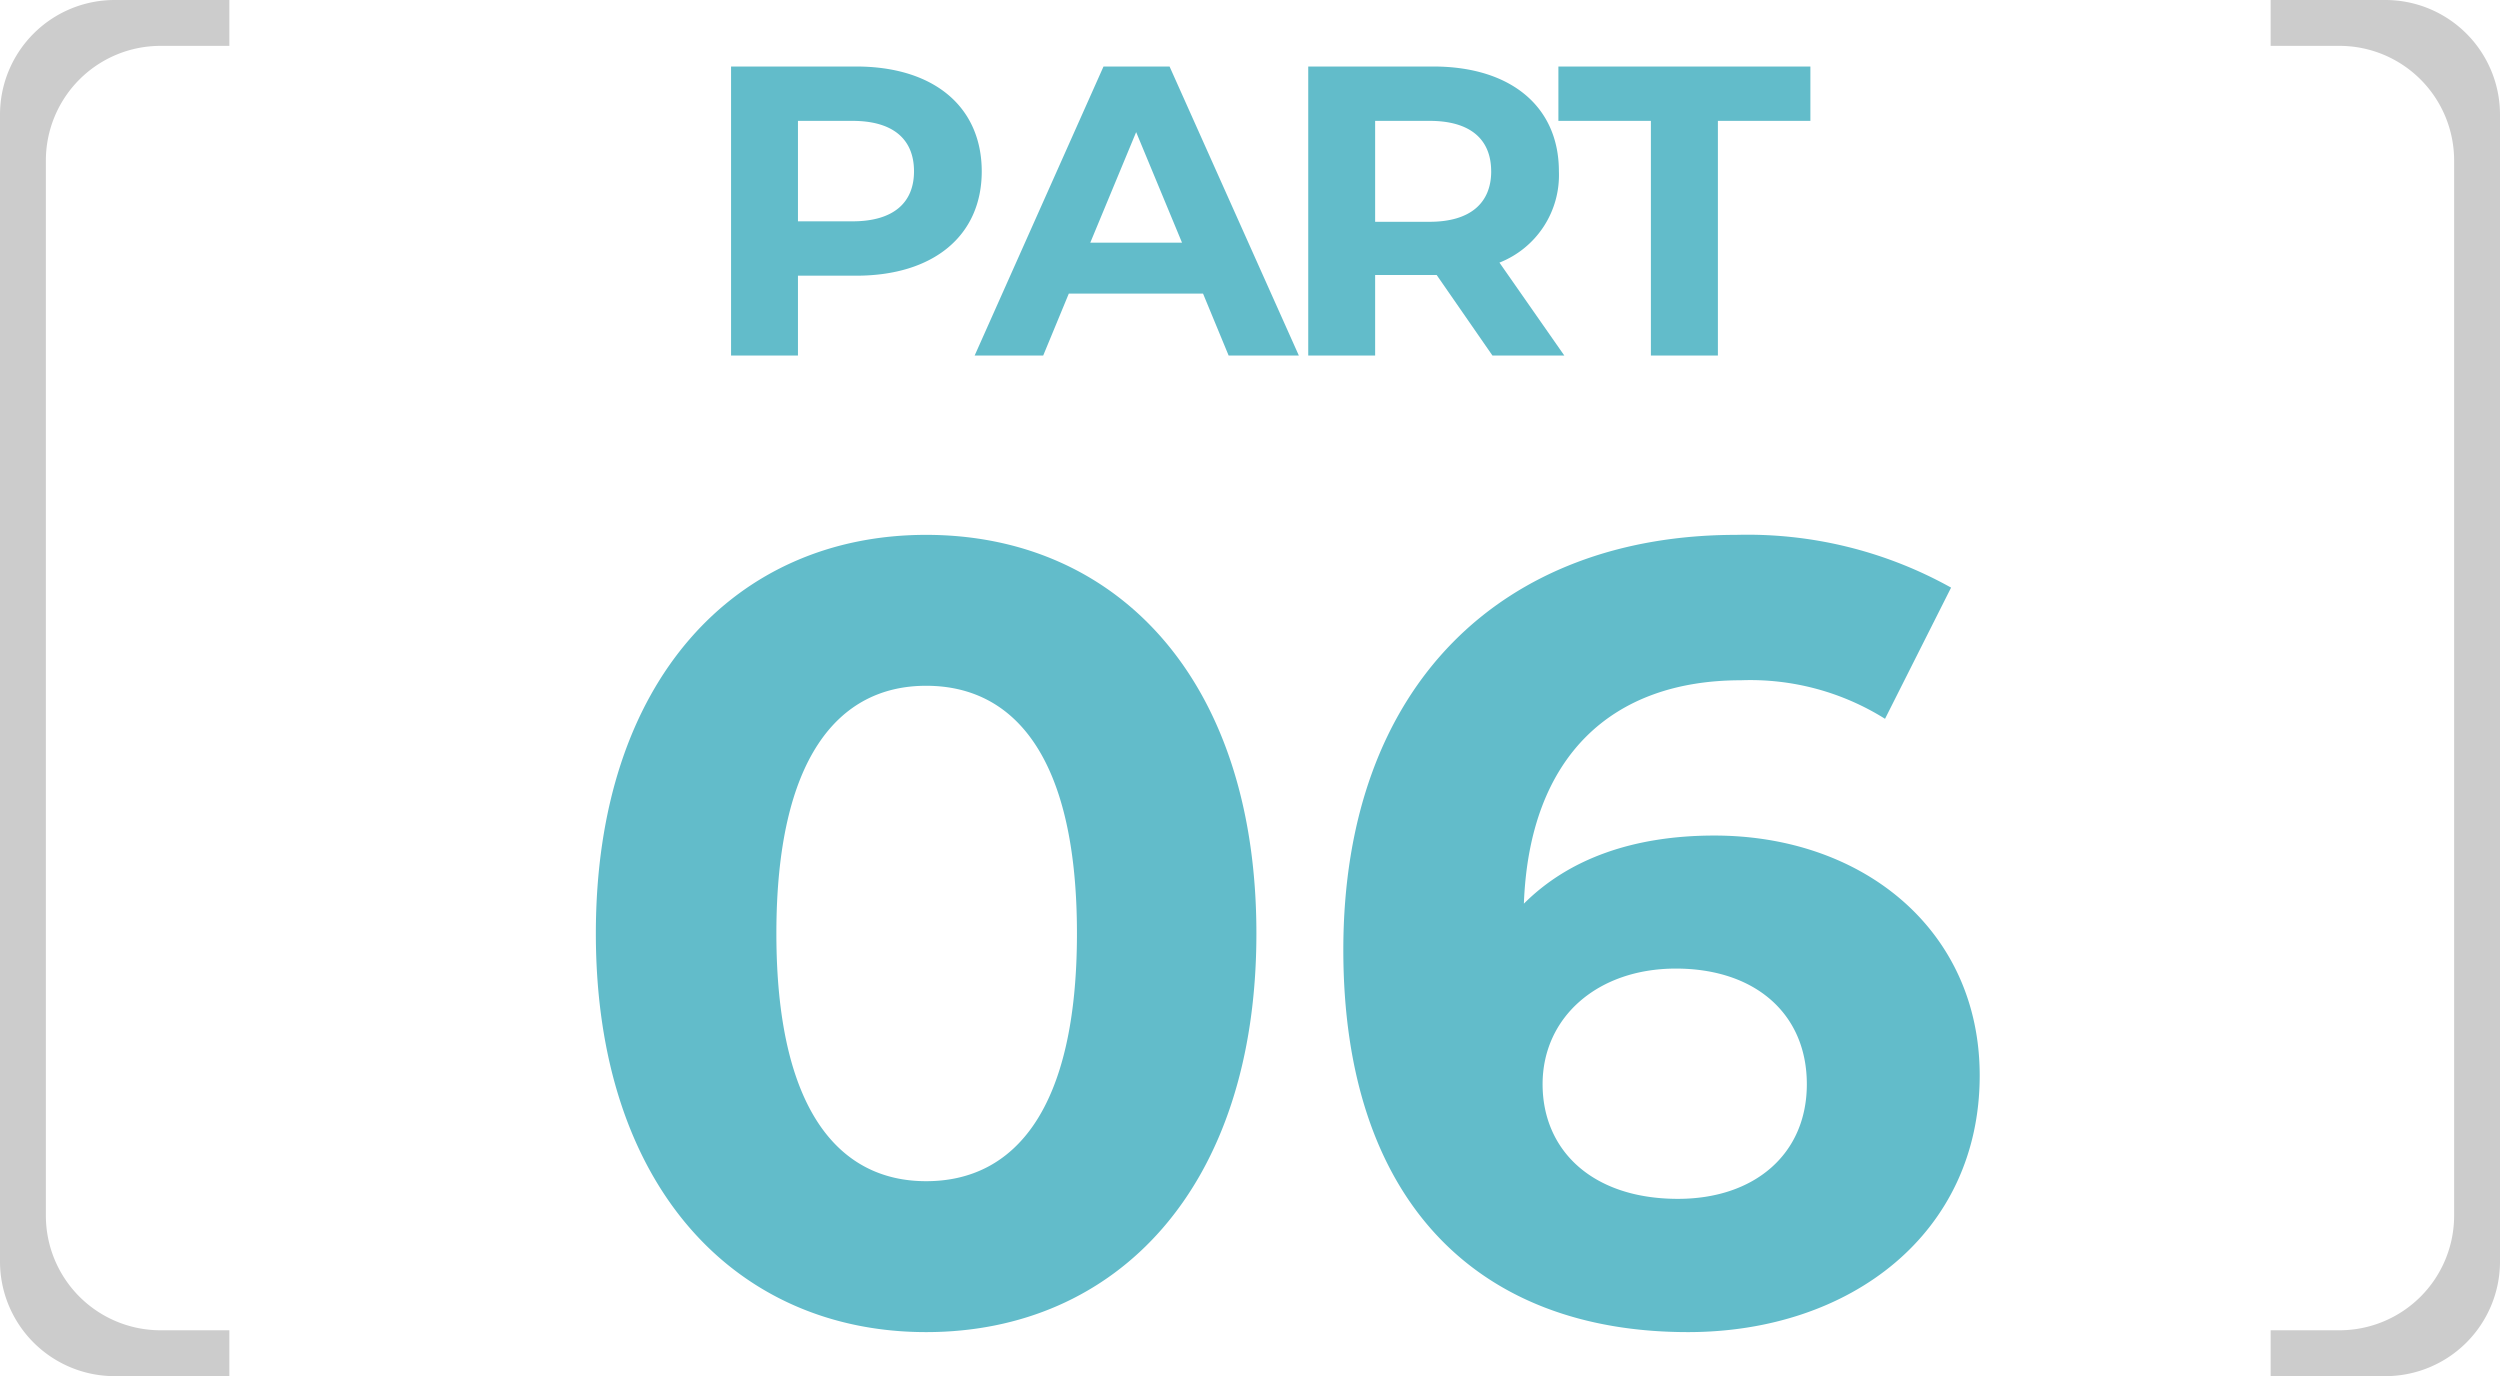
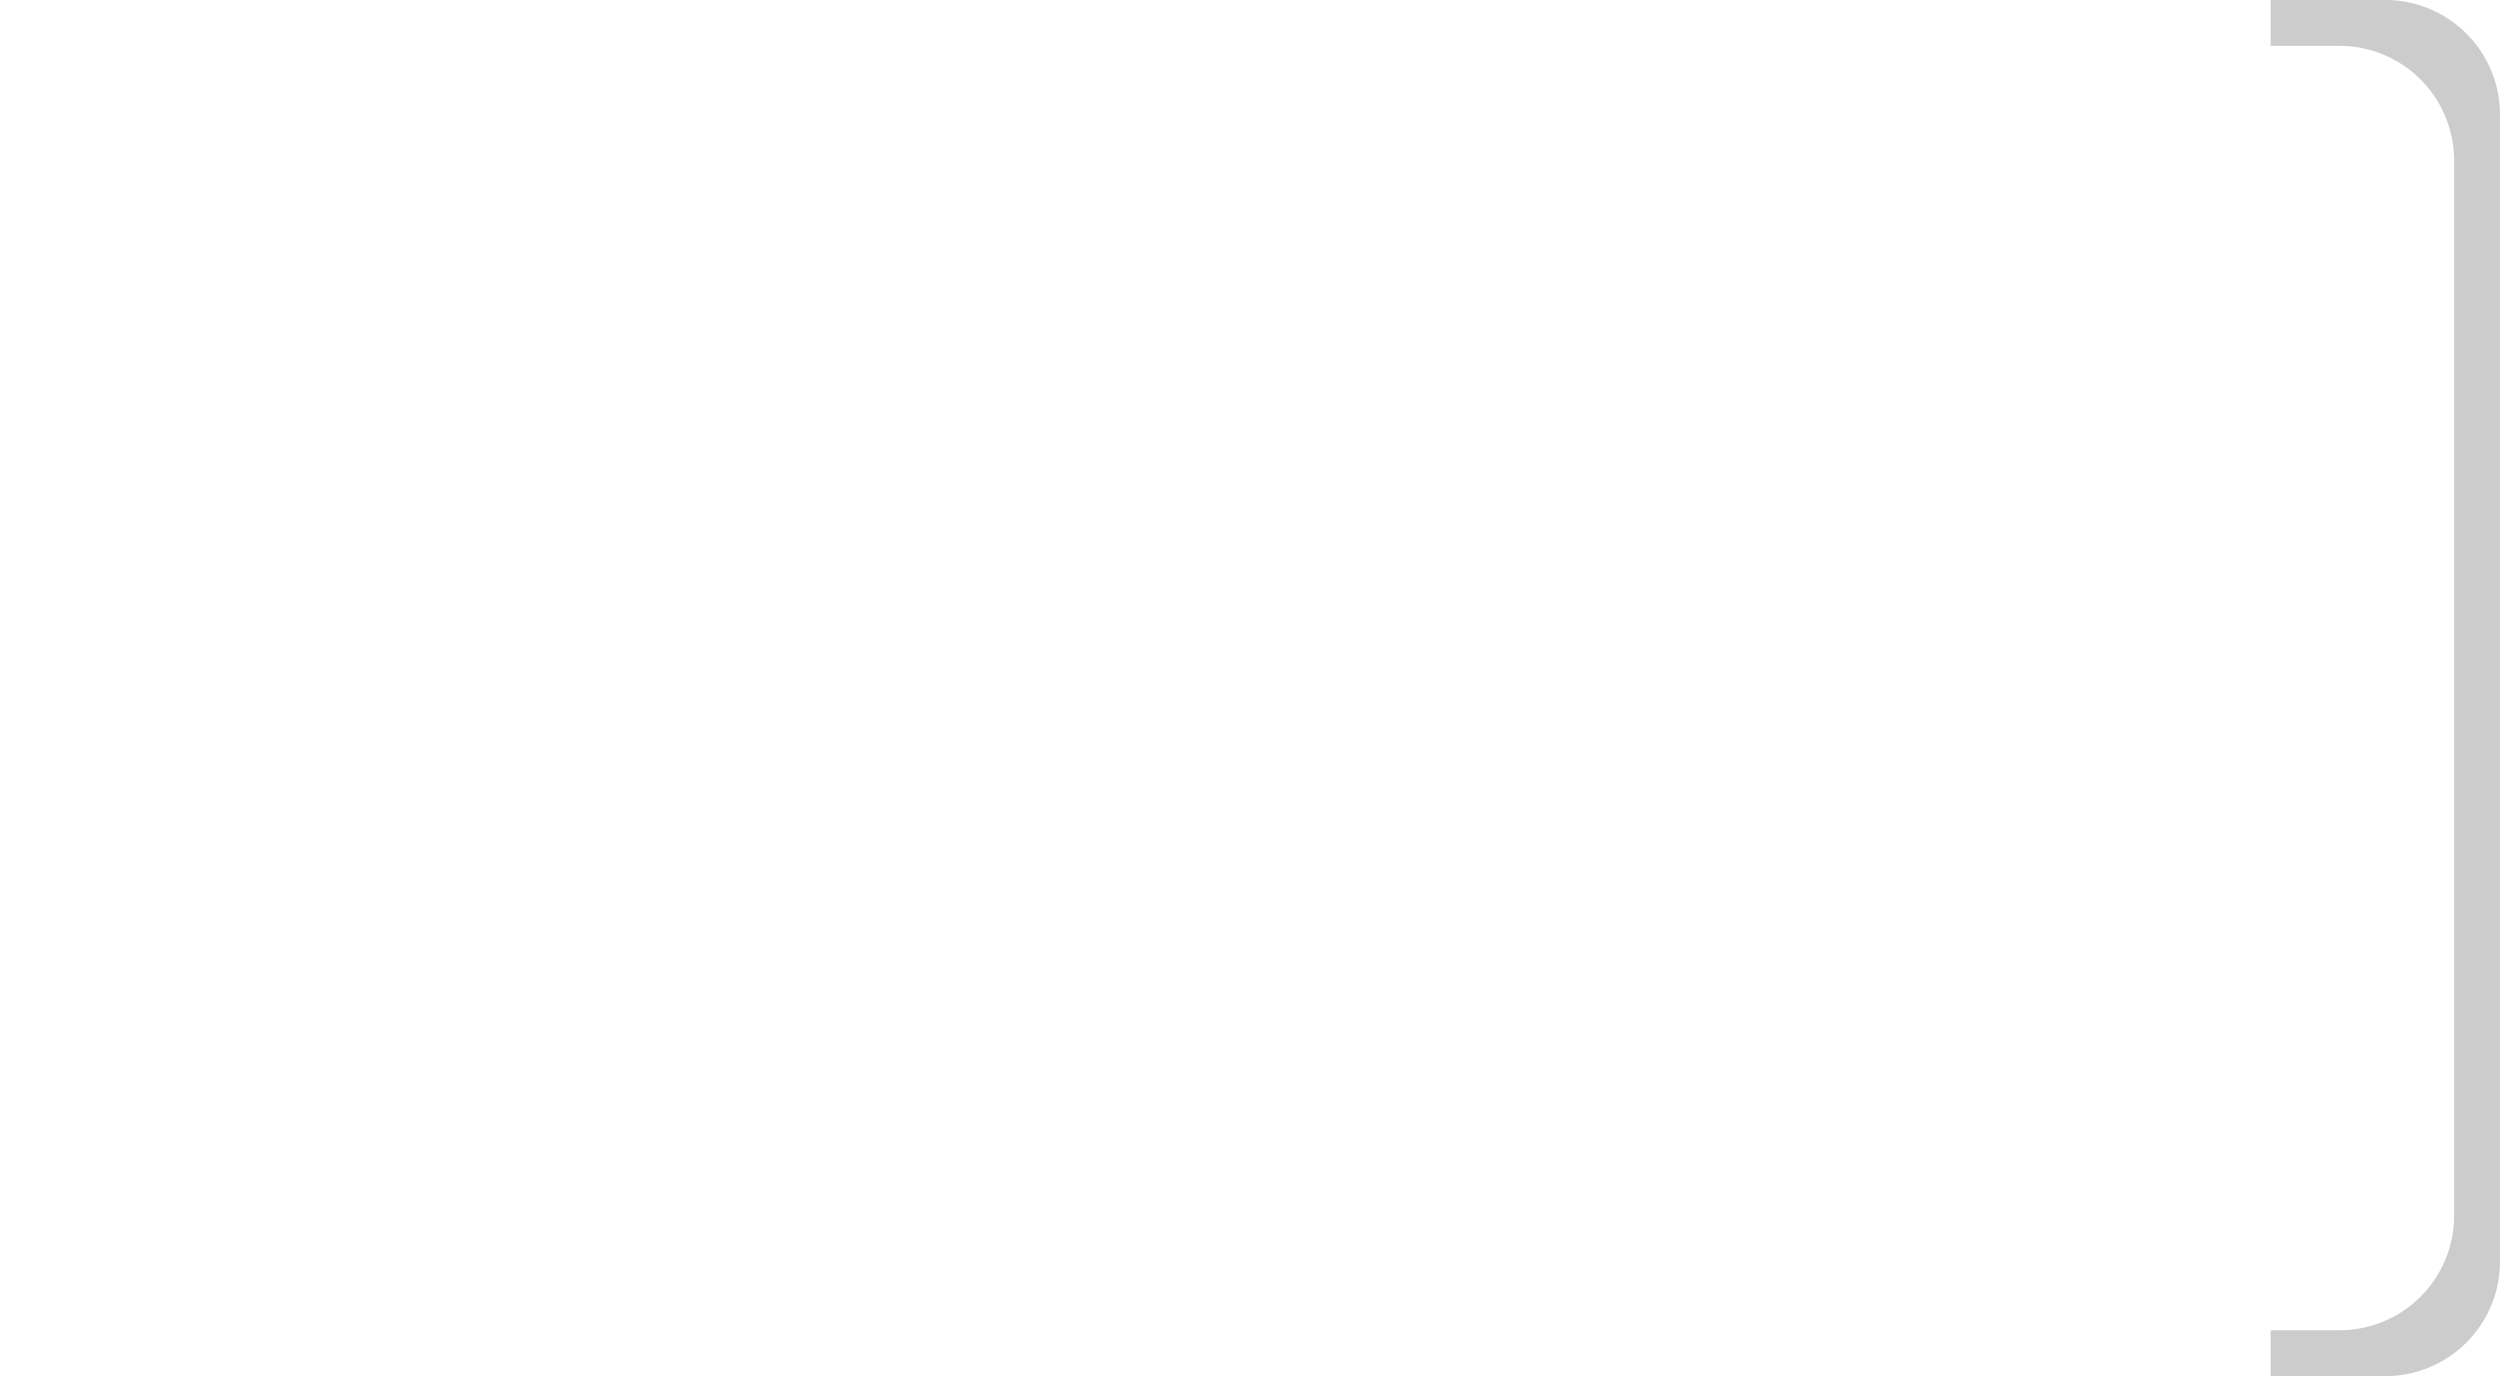
<svg xmlns="http://www.w3.org/2000/svg" id="icn_index_06" width="109" height="60" viewBox="0 0 109 60">
  <defs>
    <style>
      .cls-1 {
        fill: #62bcca;
      }

      .cls-1, .cls-2 {
        fill-rule: evenodd;
      }

      .cls-2 {
        fill: #ccc;
      }
    </style>
  </defs>
-   <path id="_06" data-name="06" class="cls-1" d="M120.379,3746.08c8.3,0,14.4-6.29,14.4-17.38s-6.1-17.38-14.4-17.38c-8.257,0-14.4,6.29-14.4,17.38S112.122,3746.08,120.379,3746.08Zm0-6.58c-3.841,0-6.529-3.17-6.529-10.8s2.688-10.8,6.529-10.8c3.888,0,6.576,3.17,6.576,10.8S124.267,3739.5,120.379,3739.5Zm34.367-15.07c-3.5,0-6.337,1-8.305,2.97,0.24-6.43,3.841-9.74,9.457-9.74a11.056,11.056,0,0,1,6.289,1.68l2.88-5.72a18.224,18.224,0,0,0-9.361-2.3c-10.129,0-17.137,6.48-17.137,18.1,0,10.85,5.76,16.66,15.025,16.66,7.105,0,12.721-4.32,12.721-11.19C166.315,3728.55,161.227,3724.43,154.746,3724.43Zm-1.584,15.84c-3.744,0-5.905-2.12-5.905-5,0-2.92,2.4-5.04,5.809-5.04,3.456,0,5.712,1.97,5.712,5.04S156.474,3740.27,153.162,3740.27Z" transform="translate(-80 -3688)" />
-   <path id="PART" class="cls-1" d="M117.33,3690.9h-5.456v12.6h2.917v-3.48h2.539c3.367,0,5.474-1.74,5.474-4.55C122.8,3692.64,120.7,3690.9,117.33,3690.9Zm-0.162,6.75h-2.377v-4.38h2.377c1.783,0,2.683.81,2.683,2.2C119.851,3696.84,118.951,3697.65,117.168,3697.65Zm16.4,5.85h3.061l-5.636-12.6h-2.88l-5.618,12.6h2.989l1.116-2.7h5.852Zm-6.032-4.92,2-4.82,2,4.82h-4Zm20.667,4.92-2.827-4.05a4.1,4.1,0,0,0,2.592-3.98c0-2.83-2.106-4.57-5.473-4.57h-5.456v12.6h2.917v-3.51h2.683l2.431,3.51H148.2Zm-3.187-8.03c0,1.37-.9,2.2-2.683,2.2h-2.377v-4.4h2.377C144.114,3693.27,145.015,3694.08,145.015,3695.47Zm6.964,8.03H154.9v-10.23h4.033v-2.37H147.946v2.37h4.033v10.23Z" transform="translate(-80 -3688)" />
  <path id="角丸長方形_1" data-name="角丸長方形 1" class="cls-2" d="M179,3748h5a5,5,0,0,0,5-5v-50a5,5,0,0,0-5-5h-5v2h3a5,5,0,0,1,5,5v46a5,5,0,0,1-5,5h-3v2Z" transform="translate(-80 -3688)" />
-   <path id="角丸長方形_1-2" data-name="角丸長方形 1" class="cls-2" d="M90,3748H85a5,5,0,0,1-5-5v-50a5,5,0,0,1,5-5h5v2H87a5,5,0,0,0-5,5v46a5,5,0,0,0,5,5h3v2Z" transform="translate(-80 -3688)" />
</svg>